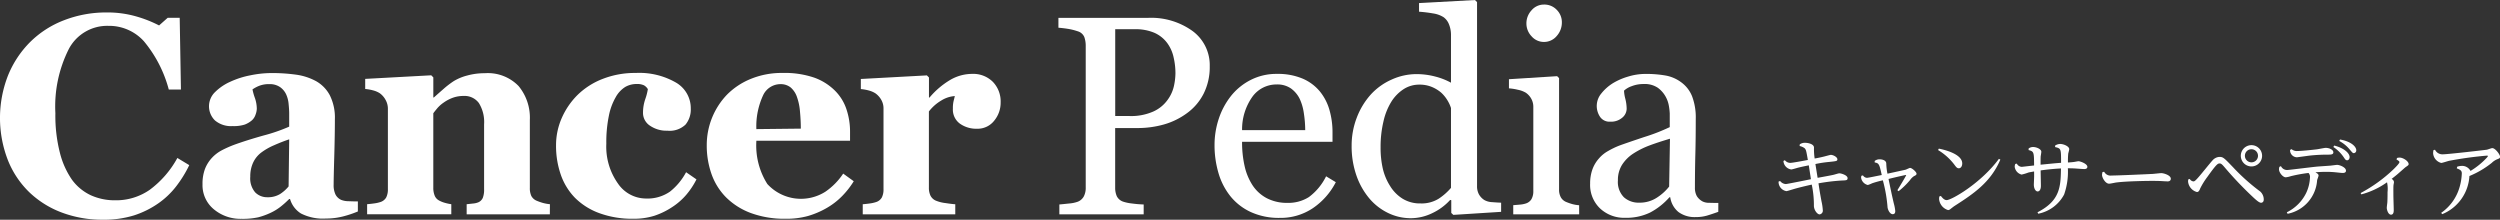
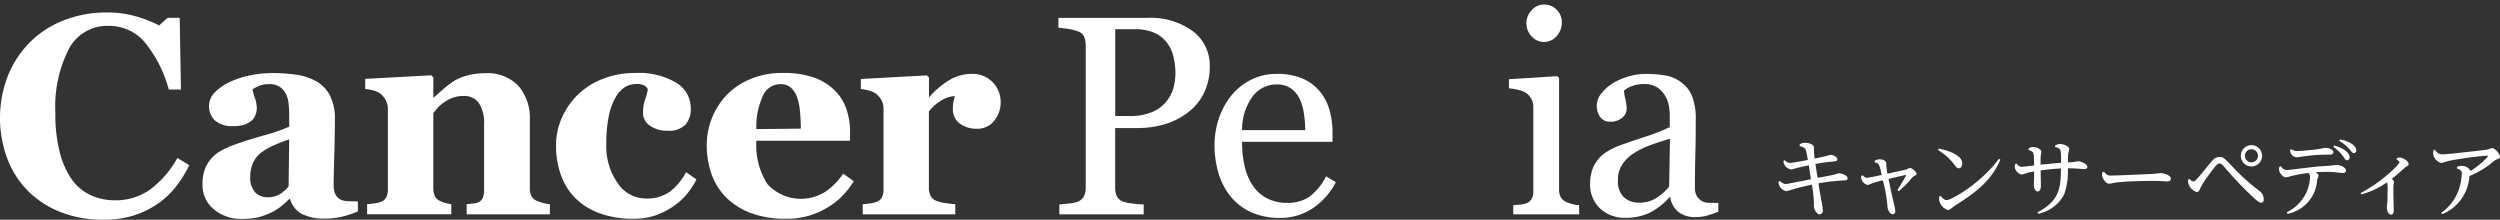
<svg xmlns="http://www.w3.org/2000/svg" width="278.69" height="24.494" viewBox="0 0 278.69 24.494">
  <rect x="0" y="0" width="278.69" height="24.494" fill="#333333" stroke="none" />
  <defs>
    <style>
      .cls-1 {
        fill: #fff;
      }
    </style>
  </defs>
  <g id="logo" transform="translate(-26.139 -168.426)">
    <g id="グループ_47" data-name="グループ 47" transform="translate(26.139 168.426)">
      <g id="グループ_46" data-name="グループ 46">
        <path id="パス_21" data-name="パス 21" class="cls-1" d="M63.021,190.085a12.842,12.842,0,0,1-4.507-.78,10.619,10.619,0,0,1-3.659-2.265,10.256,10.256,0,0,1-2.407-3.593,13,13,0,0,1,.008-9.427,11.2,11.2,0,0,1,2.493-3.763,10.9,10.9,0,0,1,3.781-2.419,12.926,12.926,0,0,1,4.723-.858,11.561,11.561,0,0,1,3.317.447,13.694,13.694,0,0,1,2.532,1l.957-.849H71.6l.138,7.994H70.383a14.038,14.038,0,0,0-2.774-5.383,5.225,5.225,0,0,0-3.947-1.716,4.834,4.834,0,0,0-4.41,2.557,14.207,14.207,0,0,0-1.51,7.181,16.726,16.726,0,0,0,.516,4.46,9.181,9.181,0,0,0,1.349,2.976,5.47,5.47,0,0,0,2.113,1.723,6.487,6.487,0,0,0,2.7.549,6.569,6.569,0,0,0,3.846-1.174A10.918,10.918,0,0,0,71.34,183.2l1.326.8a13.222,13.222,0,0,1-1.511,2.431,9.078,9.078,0,0,1-1.961,1.844,10.184,10.184,0,0,1-2.693,1.328A11.311,11.311,0,0,1,63.021,190.085Z" transform="translate(-51.568 -165.591)" />
        <path id="パス_22" data-name="パス 22" class="cls-1" d="M83.884,186.9a11.726,11.726,0,0,1-1.6.54,7.568,7.568,0,0,1-1.957.247,5.371,5.371,0,0,1-2.788-.563,2.821,2.821,0,0,1-1.216-1.614h-.093a10.188,10.188,0,0,1-1.013.9,5.734,5.734,0,0,1-1.043.632,7.85,7.85,0,0,1-1.4.51,8.1,8.1,0,0,1-1.878.169,4.614,4.614,0,0,1-3.06-1.058,3.472,3.472,0,0,1-1.269-2.806,4.663,4.663,0,0,1,.278-1.708,3.882,3.882,0,0,1,.789-1.245,4.084,4.084,0,0,1,1.075-.819,12.022,12.022,0,0,1,1.337-.6q1.393-.51,3.34-1.058a18.959,18.959,0,0,0,2.843-.983v-1.481c0-.257-.02-.6-.062-1.019a3.27,3.27,0,0,0-.262-1.064,2.038,2.038,0,0,0-.68-.834,2.007,2.007,0,0,0-1.219-.34,2.9,2.9,0,0,0-1.135.194,3.729,3.729,0,0,0-.733.393,6.081,6.081,0,0,0,.263.941,3.766,3.766,0,0,1,.217,1.219,2.033,2.033,0,0,1-.14.656,1.456,1.456,0,0,1-.4.626,2.683,2.683,0,0,1-.8.477,3.985,3.985,0,0,1-1.355.17,2.768,2.768,0,0,1-1.964-.625,2.2,2.2,0,0,1,.02-3.179,5.646,5.646,0,0,1,1.675-1.135,9.626,9.626,0,0,1,2.238-.718,11.924,11.924,0,0,1,2.347-.254,19.531,19.531,0,0,1,2.747.178,6.509,6.509,0,0,1,2.253.733,3.911,3.911,0,0,1,1.52,1.567,5.556,5.556,0,0,1,.563,2.678q0,1.743-.069,4.136t-.069,3.149a2.389,2.389,0,0,0,.209,1.1,1.319,1.319,0,0,0,.64.6,2.292,2.292,0,0,0,.825.146q.564.023,1.027.023Zm-7.655-8.041q-.867.294-1.719.673a6.882,6.882,0,0,0-1.394.8,3,3,0,0,0-.9,1.106,3.607,3.607,0,0,0-.325,1.585,2.379,2.379,0,0,0,.549,1.749,1.858,1.858,0,0,0,1.356.542,2.578,2.578,0,0,0,1.4-.348,4.076,4.076,0,0,0,.968-.859Z" transform="translate(-43.991 -163.327)" />
        <path id="パス_23" data-name="パス 23" class="cls-1" d="M99.2,187.209H89.926v-1.126c.2-.021.433-.047.71-.078a1.91,1.91,0,0,0,.632-.154.979.979,0,0,0,.464-.494,2.532,2.532,0,0,0,.138-.957v-7.223a4.005,4.005,0,0,0-.579-2.369,1.984,1.984,0,0,0-1.711-.795,3.485,3.485,0,0,0-1.151.185,4.328,4.328,0,0,0-1.046.54,3.67,3.67,0,0,0-.719.632c-.181.217-.333.406-.456.572v8.288a2.293,2.293,0,0,0,.155.9,1.074,1.074,0,0,0,.509.548,2.916,2.916,0,0,0,.617.247,4.891,4.891,0,0,0,.725.155v1.126H78.83v-1.126c.257-.021.518-.05.778-.086a3.654,3.654,0,0,0,.673-.146,1.138,1.138,0,0,0,.679-.525,2,2,0,0,0,.185-.926v-8.983a1.983,1.983,0,0,0-.247-.941,2.22,2.22,0,0,0-.649-.757,2.569,2.569,0,0,0-.7-.309,4.956,4.956,0,0,0-.933-.17v-1.126l7.362-.4.232.232v2.238h.062q.433-.386,1.049-.926a10.231,10.231,0,0,1,1.142-.881,5.544,5.544,0,0,1,1.5-.632,7.228,7.228,0,0,1,1.975-.263,4.771,4.771,0,0,1,3.775,1.428,5.531,5.531,0,0,1,1.257,3.789v7.564a2.06,2.06,0,0,0,.17.911,1.2,1.2,0,0,0,.632.54,5.857,5.857,0,0,0,.61.215,4.515,4.515,0,0,0,.826.155Z" transform="translate(-37.905 -163.317)" />
        <path id="パス_24" data-name="パス 24" class="cls-1" d="M101.362,187.712a10.607,10.607,0,0,1-3.789-.625,7.456,7.456,0,0,1-2.709-1.705,6.968,6.968,0,0,1-1.589-2.593,9.755,9.755,0,0,1-.525-3.256,7.507,7.507,0,0,1,.64-3.057,8.333,8.333,0,0,1,1.737-2.545,8.245,8.245,0,0,1,2.8-1.8,9.865,9.865,0,0,1,3.7-.671,8.187,8.187,0,0,1,4.491,1.072,3.3,3.3,0,0,1,1.651,2.894,2.644,2.644,0,0,1-.587,1.791,2.561,2.561,0,0,1-2.021.679,3.244,3.244,0,0,1-1.936-.555,1.706,1.706,0,0,1-.781-1.451,4.685,4.685,0,0,1,.248-1.5,6.241,6.241,0,0,0,.292-1.126,1.194,1.194,0,0,0-.432-.426,1.758,1.758,0,0,0-.817-.146,2.513,2.513,0,0,0-1.266.325,3.116,3.116,0,0,0-1.066,1.141,6.707,6.707,0,0,0-.763,2.068,14.66,14.66,0,0,0-.286,3.119,7.085,7.085,0,0,0,1.29,4.43,3.787,3.787,0,0,0,3.078,1.681,4.408,4.408,0,0,0,2.724-.765,6.849,6.849,0,0,0,1.8-2.167l1.157.8a8.7,8.7,0,0,1-1.141,1.722,7.267,7.267,0,0,1-1.589,1.38,8.312,8.312,0,0,1-1.976.957A7.564,7.564,0,0,1,101.362,187.712Z" transform="translate(-30.764 -163.327)" />
        <path id="パス_25" data-name="パス 25" class="cls-1" d="M120.3,183.53a9.309,9.309,0,0,1-1.3,1.66,7.893,7.893,0,0,1-1.735,1.335,9.462,9.462,0,0,1-2.092.887,8.85,8.85,0,0,1-2.429.3,10.824,10.824,0,0,1-3.944-.647,7.732,7.732,0,0,1-2.739-1.745,6.976,6.976,0,0,1-1.614-2.584,9.538,9.538,0,0,1-.533-3.235,8.118,8.118,0,0,1,2.223-5.587,7.888,7.888,0,0,1,2.646-1.775,9.045,9.045,0,0,1,3.573-.679,10.163,10.163,0,0,1,3.551.525,6.27,6.27,0,0,1,2.3,1.449,5.248,5.248,0,0,1,1.281,2.077,7.821,7.821,0,0,1,.4,2.508v1H109.446a8.037,8.037,0,0,0,1.219,4.817,5.08,5.08,0,0,0,6.483.855,7.425,7.425,0,0,0,1.976-2.012Zm-5.9-5.864q0-.926-.093-1.9a6.279,6.279,0,0,0-.324-1.589,2.44,2.44,0,0,0-.716-1.1,1.77,1.77,0,0,0-1.151-.37,2.139,2.139,0,0,0-1.9,1.2,8.211,8.211,0,0,0-.772,3.813Z" transform="translate(-25.128 -163.327)" />
-         <path id="パス_26" data-name="パス 26" class="cls-1" d="M130.909,174.7a3.149,3.149,0,0,1-.725,2.059,2.345,2.345,0,0,1-1.913.888,3.14,3.14,0,0,1-1.906-.569,1.937,1.937,0,0,1-.78-1.674,3.55,3.55,0,0,1,.077-.838c.051-.2.1-.387.138-.561a3.265,3.265,0,0,0-1.5.491,4.88,4.88,0,0,0-1.389,1.224v8.473a2.062,2.062,0,0,0,.17.9,1.2,1.2,0,0,0,.57.555,3.977,3.977,0,0,0,1.1.284c.509.078.878.122,1.1.132v1.126H115.536v-1.126c.257-.021.518-.05.78-.086a3.636,3.636,0,0,0,.671-.146,1.133,1.133,0,0,0,.679-.525,2,2,0,0,0,.185-.926V175.4a1.9,1.9,0,0,0-.262-.995,2.259,2.259,0,0,0-.632-.7,2.568,2.568,0,0,0-.7-.309,4.977,4.977,0,0,0-.933-.17v-1.126l7.362-.4.232.232v2.238h.062a9.067,9.067,0,0,1,2.261-1.937,4.854,4.854,0,0,1,2.493-.7,3.091,3.091,0,0,1,2.307.888A3.134,3.134,0,0,1,130.909,174.7Z" transform="translate(-19.361 -163.296)" />
+         <path id="パス_26" data-name="パス 26" class="cls-1" d="M130.909,174.7a3.149,3.149,0,0,1-.725,2.059,2.345,2.345,0,0,1-1.913.888,3.14,3.14,0,0,1-1.906-.569,1.937,1.937,0,0,1-.78-1.674,3.55,3.55,0,0,1,.077-.838c.051-.2.1-.387.138-.561a3.265,3.265,0,0,0-1.5.491,4.88,4.88,0,0,0-1.389,1.224v8.473a2.062,2.062,0,0,0,.17.9,1.2,1.2,0,0,0,.57.555,3.977,3.977,0,0,0,1.1.284c.509.078.878.122,1.1.132v1.126H115.536v-1.126c.257-.021.518-.05.78-.086a3.636,3.636,0,0,0,.671-.146,1.133,1.133,0,0,0,.679-.525,2,2,0,0,0,.185-.926V175.4a1.9,1.9,0,0,0-.262-.995,2.259,2.259,0,0,0-.632-.7,2.568,2.568,0,0,0-.7-.309,4.977,4.977,0,0,0-.933-.17v-1.126l7.362-.4.232.232v2.238a9.067,9.067,0,0,1,2.261-1.937,4.854,4.854,0,0,1,2.493-.7,3.091,3.091,0,0,1,2.307.888A3.134,3.134,0,0,1,130.909,174.7Z" transform="translate(-19.361 -163.296)" />
        <path id="パス_27" data-name="パス 27" class="cls-1" d="M146.825,172.782a6.588,6.588,0,0,1-.673,3.033A6.065,6.065,0,0,1,144.293,178a8.033,8.033,0,0,1-2.577,1.264,10.788,10.788,0,0,1-2.979.4h-2.455V186.3a2.361,2.361,0,0,0,.178.95,1.224,1.224,0,0,0,.733.625,4.777,4.777,0,0,0,.981.2,12.449,12.449,0,0,0,1.287.108v1.1h-9.4v-1.1c.247-.021.6-.056,1.073-.108a3.681,3.681,0,0,0,.98-.2,1.321,1.321,0,0,0,.67-.587A2.048,2.048,0,0,0,133,186.3V170.5a2.9,2.9,0,0,0-.154-.972,1.126,1.126,0,0,0-.725-.647,6.575,6.575,0,0,0-1.165-.286c-.387-.057-.718-.095-1-.116v-1.1h10a7.89,7.89,0,0,1,4.961,1.474A4.719,4.719,0,0,1,146.825,172.782Zm-4.693,3.734a4.129,4.129,0,0,0,.7-1.535,6.927,6.927,0,0,0,.17-1.428,7.947,7.947,0,0,0-.209-1.79,4.149,4.149,0,0,0-.718-1.59,3.591,3.591,0,0,0-1.419-1.127,5.3,5.3,0,0,0-2.192-.4h-2.176v9.677h1.574a6.083,6.083,0,0,0,2.708-.518A3.945,3.945,0,0,0,142.132,176.516Z" transform="translate(-11.968 -165.389)" />
        <path id="パス_28" data-name="パス 28" class="cls-1" d="M155.038,183.6a7.8,7.8,0,0,1-2.562,2.9,6.447,6.447,0,0,1-3.689,1.081,7.507,7.507,0,0,1-3.218-.649,6.308,6.308,0,0,1-2.276-1.76,7.46,7.46,0,0,1-1.335-2.592,10.958,10.958,0,0,1-.439-3.134,9.262,9.262,0,0,1,.47-2.91,8.24,8.24,0,0,1,1.382-2.569,6.665,6.665,0,0,1,2.184-1.767,6.279,6.279,0,0,1,2.925-.671,7.051,7.051,0,0,1,2.855.524,5.1,5.1,0,0,1,1.93,1.436,5.751,5.751,0,0,1,1.057,2.036,8.934,8.934,0,0,1,.348,2.547V179.1H144.589a11.935,11.935,0,0,0,.286,2.723,6.49,6.49,0,0,0,.9,2.149,4.288,4.288,0,0,0,1.574,1.416,4.863,4.863,0,0,0,2.315.518,4.262,4.262,0,0,0,2.369-.644,6.364,6.364,0,0,0,1.921-2.319Zm-3.411-5.8a12.764,12.764,0,0,0-.146-1.847,5.729,5.729,0,0,0-.471-1.647,3.144,3.144,0,0,0-.972-1.154,2.658,2.658,0,0,0-1.589-.446,3.307,3.307,0,0,0-2.694,1.347,6.27,6.27,0,0,0-1.165,3.746Z" transform="translate(-6.127 -163.291)" />
-         <path id="パス_29" data-name="パス 29" class="cls-1" d="M168.337,189.672l-5.324.339-.232-.215v-1.421l-.123-.03a6.333,6.333,0,0,1-1.981,1.466,5.5,5.5,0,0,1-2.426.57,5.75,5.75,0,0,1-2.506-.578,6.318,6.318,0,0,1-2.1-1.629,8.085,8.085,0,0,1-1.44-2.562,9.833,9.833,0,0,1-.531-3.3,8.629,8.629,0,0,1,.57-3.132,8.24,8.24,0,0,1,1.571-2.593,6.956,6.956,0,0,1,2.3-1.651,6.692,6.692,0,0,1,2.782-.617,8.208,8.208,0,0,1,2.089.269,7.448,7.448,0,0,1,1.764.688v-5.3a3.142,3.142,0,0,0-.215-1.183,1.8,1.8,0,0,0-.6-.811,3,3,0,0,0-1.165-.426,15.624,15.624,0,0,0-1.582-.194V166.4l6.234-.34.232.232V186.8a1.861,1.861,0,0,0,.209.918,1.8,1.8,0,0,0,.608.64,1.915,1.915,0,0,0,.849.232c.372.03.71.051,1.019.062ZM162.75,187V178.1a3.917,3.917,0,0,0-.4-.864,3.84,3.84,0,0,0-.692-.849,3.911,3.911,0,0,0-1.048-.64,3.539,3.539,0,0,0-1.4-.256,3.192,3.192,0,0,0-1.7.479,4.533,4.533,0,0,0-1.377,1.374,7.082,7.082,0,0,0-.9,2.2,12.253,12.253,0,0,0-.331,2.956,10.41,10.41,0,0,0,.247,2.354,6.239,6.239,0,0,0,.831,1.967,4.292,4.292,0,0,0,1.379,1.388,3.682,3.682,0,0,0,2,.525,3.6,3.6,0,0,0,2.04-.54A6.545,6.545,0,0,0,162.75,187Z" transform="translate(-0.999 -166.057)" />
        <path id="パス_30" data-name="パス 30" class="cls-1" d="M171.15,189.777H163.8v-1.019l.733-.062a2.771,2.771,0,0,0,.656-.123,1.116,1.116,0,0,0,.641-.485,1.753,1.753,0,0,0,.208-.9V177.8a1.841,1.841,0,0,0-.224-.9,1.97,1.97,0,0,0-.625-.686,2.859,2.859,0,0,0-.849-.316,6.371,6.371,0,0,0-1.019-.163v-1.019l5.372-.339.215.215V187a1.749,1.749,0,0,0,.208.9,1.227,1.227,0,0,0,.65.525,5.312,5.312,0,0,0,.659.223,3.924,3.924,0,0,0,.721.116Zm-1.93-21.407a2.246,2.246,0,0,1-.578,1.535,1.831,1.831,0,0,1-1.428.656,1.807,1.807,0,0,1-1.367-.625,2.051,2.051,0,0,1-.578-1.428,2.132,2.132,0,0,1,.578-1.481,1.8,1.8,0,0,1,1.367-.632,1.9,1.9,0,0,1,1.443.595A1.945,1.945,0,0,1,169.221,168.371Z" transform="translate(4.89 -165.886)" />
        <path id="パス_31" data-name="パス 31" class="cls-1" d="M183.624,186.905q-.727.262-1.273.424a4.43,4.43,0,0,1-1.243.161,3.038,3.038,0,0,1-1.922-.563,2.6,2.6,0,0,1-.917-1.644h-.093a7.536,7.536,0,0,1-2.152,1.7,6.036,6.036,0,0,1-2.771.587,3.918,3.918,0,0,1-2.816-1.051,3.616,3.616,0,0,1-1.1-2.747,4.659,4.659,0,0,1,.247-1.574,3.75,3.75,0,0,1,.741-1.249,3.7,3.7,0,0,1,1.019-.826,9.062,9.062,0,0,1,1.188-.579q.7-.262,2.818-.972a21.126,21.126,0,0,0,2.863-1.111v-1.528a6.748,6.748,0,0,0-.086-.772,3.233,3.233,0,0,0-.363-1.079,3.088,3.088,0,0,0-.872-1,2.612,2.612,0,0,0-1.6-.424,3.579,3.579,0,0,0-1.32.239,2.4,2.4,0,0,0-.856.5,4.2,4.2,0,0,0,.146.911,4.728,4.728,0,0,1,.148,1.112,1.323,1.323,0,0,1-.488.987,1.918,1.918,0,0,1-1.35.447,1.263,1.263,0,0,1-1.133-.546,2.166,2.166,0,0,1,.138-2.586,5.028,5.028,0,0,1,1.3-1.157,7.07,7.07,0,0,1,1.683-.733,6.573,6.573,0,0,1,1.93-.3,12.582,12.582,0,0,1,2.261.178,4.141,4.141,0,0,1,1.752.763,3.555,3.555,0,0,1,1.2,1.552,6.621,6.621,0,0,1,.409,2.523q0,2.208-.045,3.912t-.047,3.728a1.894,1.894,0,0,0,.208.957,1.7,1.7,0,0,0,.641.6,1.581,1.581,0,0,0,.733.154q.5.016,1.027.015Zm-5.387-8.149q-1.312.386-2.3.757a9.34,9.34,0,0,0-1.836.929,4.167,4.167,0,0,0-1.219,1.245,3.174,3.174,0,0,0-.447,1.71,2.421,2.421,0,0,0,.67,1.886,2.455,2.455,0,0,0,1.707.6,3.489,3.489,0,0,0,1.928-.534,5.591,5.591,0,0,0,1.406-1.26Z" transform="translate(7.924 -163.291)" />
      </g>
    </g>
    <g id="グループ_49" data-name="グループ 49" transform="translate(224.404 183.981)">
      <g id="グループ_48" data-name="グループ 48">
        <path id="パス_32" data-name="パス 32" class="cls-1" d="M183.463,180.89a.859.859,0,0,0,.635.342c.152,0,2.428-.465,2.8-.54-.018-.152-.161-1.063-.236-1.547-.5.105-.891.181-1.329.3-.084.029-.56.161-.616.161a1.009,1.009,0,0,1-.882-.948l.161-.086a.765.765,0,0,0,.607.3c.247,0,1.583-.257,1.954-.324-.179-1.034-.2-1.147-.37-1.319a1.444,1.444,0,0,0-.549-.236l.02-.19a1.017,1.017,0,0,1,.558-.172c.333,0,1.025.123,1.025.54a7.157,7.157,0,0,0,.075,1.215c.56-.1.76-.152,1.111-.236.038-.011.635-.172.683-.172.274,0,.739.247.739.494,0,.2-.1.208-.911.294A12.765,12.765,0,0,0,187.4,179c.038.247.209,1.319.247,1.537.957-.172,1.612-.295,1.793-.342.095-.02.531-.161.626-.161.2,0,.92.208.92.54,0,.236-.132.247-.664.265a21.947,21.947,0,0,0-2.58.313c.143.957.181,1.157.333,1.991a6.079,6.079,0,0,1,.151,1.016.415.415,0,0,1-.36.456c-.256,0-.635-.485-.635-.969a11.092,11.092,0,0,0-.238-2.351c-.275.057-1.319.294-2.02.5-.123.038-.73.227-.8.227a1.043,1.043,0,0,1-.881-1.063Z" transform="translate(-183.29 -176.27)" />
        <path id="パス_33" data-name="パス 33" class="cls-1" d="M189.608,179.643a.559.559,0,0,0,.436.275c.161,0,1.394-.266,1.66-.313-.266-1.177-.3-1.329-.787-1.4v-.17a.865.865,0,0,1,.54-.181c.322,0,.741.114.75.465a6.651,6.651,0,0,0,.132,1.138c.123-.029,1.954-.426,2.02-.446.086-.02.427-.2.5-.2.209,0,.721.455.721.644,0,.132-.075.172-.284.275a1.622,1.622,0,0,0-.437.435,8.338,8.338,0,0,1-1.279,1.243l-.134-.114c.068-.1.978-1.592.978-1.678,0-.018-.02-.018-.029-.018-.048,0-1.234.265-1.936.446.275,1.328.351,1.707.589,2.732a4.673,4.673,0,0,1,.161.843c0,.077,0,.352-.284.352-.333,0-.569-.542-.579-.816a16.027,16.027,0,0,0-.521-2.959,10.586,10.586,0,0,0-1.2.331,3.348,3.348,0,0,1-.474.19.985.985,0,0,1-.75-.805,1.346,1.346,0,0,1,.029-.218Z" transform="translate(-180.198 -175.649)" />
        <path id="パス_34" data-name="パス 34" class="cls-1" d="M195.19,177.065c.512.1,2.608.569,2.608,1.651,0,.313-.161.54-.379.54-.2,0-.3-.132-.531-.446a6.391,6.391,0,0,0-1.784-1.585Zm.227,5.274c.123.152.351.464.644.464.542,0,3.834-1.886,5.825-4.6l.161.086c-1.091,2.571-3.063,3.852-5.16,5.2-.038.027-.275.208-.408.313a.433.433,0,0,1-.256.113,1.41,1.41,0,0,1-1.005-1.233,1.922,1.922,0,0,1,.029-.286Z" transform="translate(-177.321 -176.051)" />
        <path id="パス_35" data-name="パス 35" class="cls-1" d="M205.285,176.9a1.039,1.039,0,0,1,.569-.181c.379,0,1.005.266,1.005.58,0,.075-.1.437-.113.5a8.892,8.892,0,0,0-.029.986c.3-.018.521-.038.712-.066.075-.009.4-.075.464-.075.181,0,.987.275.987.626,0,.218-.229.247-.342.247-.172,0-.911-.057-1.063-.068-.37-.018-.569-.018-.768-.018a7.657,7.657,0,0,1-.418,2.922,4.179,4.179,0,0,1-2.884,2.143l-.084-.161c2.551-1.3,2.58-2.893,2.617-4.886-.787.039-1.5.114-2.267.218,0,.275.029,1.462.029,1.7,0,.589-.275.646-.351.646-.295,0-.436-.427-.436-.741,0-.132.029-.71.029-.834.009-.057,0-.6,0-.655-.086.02-.513.086-.637.123a5.79,5.79,0,0,1-.757.227,1.029,1.029,0,0,1-.769-.873.9.9,0,0,1,.066-.313l.172-.038a.638.638,0,0,0,.567.361c.02,0,.9-.105,1.358-.152-.011-1.48-.011-1.565-.617-1.717l.009-.181a.838.838,0,0,1,.494-.161c.388,0,.92.238.92.531,0,.086-.066.465-.075.54-.009.275-.009.324-.009.9,1.081-.1,1.564-.161,2.285-.208,0-1.576,0-1.6-.664-1.755Z" transform="translate(-174.454 -176.226)" />
        <path id="パス_36" data-name="パス 36" class="cls-1" d="M207.486,178.779a.8.8,0,0,0,.835.418c.655,0,3.861-.143,4.6-.181.151-.011.805-.086.938-.086.247,0,1.054.227,1.054.626,0,.086-.039.294-.352.294-.122,0-.644-.029-.748-.038-.456-.018-.778-.018-1.005-.018-.456,0-2.8.027-3.975.179-.161.02-.644.134-.8.134-.408,0-.787-.665-.787-.978a1.391,1.391,0,0,1,.057-.322Z" transform="translate(-171.185 -175.185)" />
        <path id="パス_37" data-name="パス 37" class="cls-1" d="M213.809,180.573a.532.532,0,0,0,.4.274c.122,0,.2-.038.635-.54.247-.275,1.27-1.555,1.5-1.8a1.114,1.114,0,0,1,.76-.39c.426,0,.512.095,1.546,1.168a22.148,22.148,0,0,0,3.007,2.684,1.2,1.2,0,0,1,.4.9c0,.352-.274.361-.294.361-.227,0-.6-.351-.873-.6a40.479,40.479,0,0,1-3.111-3.253c-.3-.352-.446-.531-.635-.531-.218,0-.361.084-1.4,1.537a8.236,8.236,0,0,0-.777,1.261c-.066.17-.152.388-.361.388a1.348,1.348,0,0,1-.986-1.167c0-.038.009-.123.018-.238Zm8.063-2.581a1.186,1.186,0,1,1-1.188-1.185A1.187,1.187,0,0,1,221.872,177.992Zm-1.916,0a.73.73,0,1,0,.729-.73A.725.725,0,0,0,219.956,177.992Z" transform="translate(-167.968 -176.181)" />
        <path id="パス_38" data-name="パス 38" class="cls-1" d="M221.225,184.5a4.68,4.68,0,0,0,2.154-2.145,4.406,4.406,0,0,0,.426-1.707.646.646,0,0,0-.161-.531,16.145,16.145,0,0,0-1.982.361,2.6,2.6,0,0,1-.56.123c-.3,0-.748-.512-.748-.893a.916.916,0,0,1,.047-.274l.172-.077a.749.749,0,0,0,.748.427c.143,0,2.789-.333,3.31-.379.229-.02,1.252-.086,1.462-.105.114-.009.635-.084.741-.084.274,0,.986.265.986.644,0,.238-.227.256-.388.256-.123,0-.683-.066-.8-.075a9.761,9.761,0,0,0-1.043-.047c-.54,0-.9.027-1.176.047.256.152.351.227.351.37,0,.086-.152.446-.161.521a4.092,4.092,0,0,1-3.292,3.737Zm.531-7.038a.873.873,0,0,0,.644.209c.4,0,1.481-.105,2.192-.191.152-.018.826-.161.968-.161.388,0,.853.2.853.5,0,.256-.293.256-.635.256a18.264,18.264,0,0,0-2,.105c-.227.029-1.394.19-1.431.19a.786.786,0,0,1-.759-.825Zm4.752-.4c1.186.3,1.717.9,1.717,1.281,0,.218-.132.36-.265.36-.163,0-.209-.066-.4-.351a4.17,4.17,0,0,0-1.148-1.129Zm.646-.673c1.281.218,1.812.825,1.812,1.185a.3.3,0,0,1-.266.333c-.123,0-.152-.038-.483-.427a3.823,3.823,0,0,0-1.148-.929Z" transform="translate(-164.565 -176.391)" />
        <path id="パス_39" data-name="パス 39" class="cls-1" d="M226.4,181.681a16.515,16.515,0,0,0,3.691-2.673c.15-.152.634-.626.634-.769,0-.123-.19-.218-.321-.284l.047-.181a1.138,1.138,0,0,1,.274-.047c.436,0,1.025.417,1.025.721,0,.113-.027.132-.333.342-.047.029-.53.464-.644.558-.342.313-.635.531-.92.76a.445.445,0,0,1,.265.351,2.672,2.672,0,0,1-.047.284c-.029.181-.02.625-.02,1.167,0,.265.039,1.433.039,1.669,0,.132,0,.512-.3.512-.322,0-.476-.549-.476-.768,0-.086.048-.465.059-.551.018-.245.027-.549.027-1.2a3.42,3.42,0,0,0-.057-1.09,8.837,8.837,0,0,1-2.864,1.347Z" transform="translate(-161.511 -175.716)" />
        <path id="パス_40" data-name="パス 40" class="cls-1" d="M232.664,184.246a5.24,5.24,0,0,0,2.058-2.873,6.27,6.27,0,0,0,.247-1.519c0-.3-.123-.4-.558-.569l.036-.181a1.5,1.5,0,0,1,.494-.095,1.064,1.064,0,0,1,1,.56,8.451,8.451,0,0,0,1.821-1.48c.047-.057.113-.132.113-.17,0-.057-.084-.057-.1-.057a41.454,41.454,0,0,0-4.212.578c-.143.029-.759.238-.891.238a1.209,1.209,0,0,1-.9-1.072,1.875,1.875,0,0,1,.038-.352l.172-.047a.916.916,0,0,0,.843.512c.608,0,4.857-.5,4.914-.512.1-.009.531-.181.626-.181.342,0,.873.73.873.968,0,.161-.152.209-.3.266a1.889,1.889,0,0,0-.626.408,10.105,10.105,0,0,1-2.494,1.469,4.886,4.886,0,0,1-3.025,4.249Z" transform="translate(-158.802 -176.07)" />
      </g>
    </g>
  </g>
</svg>